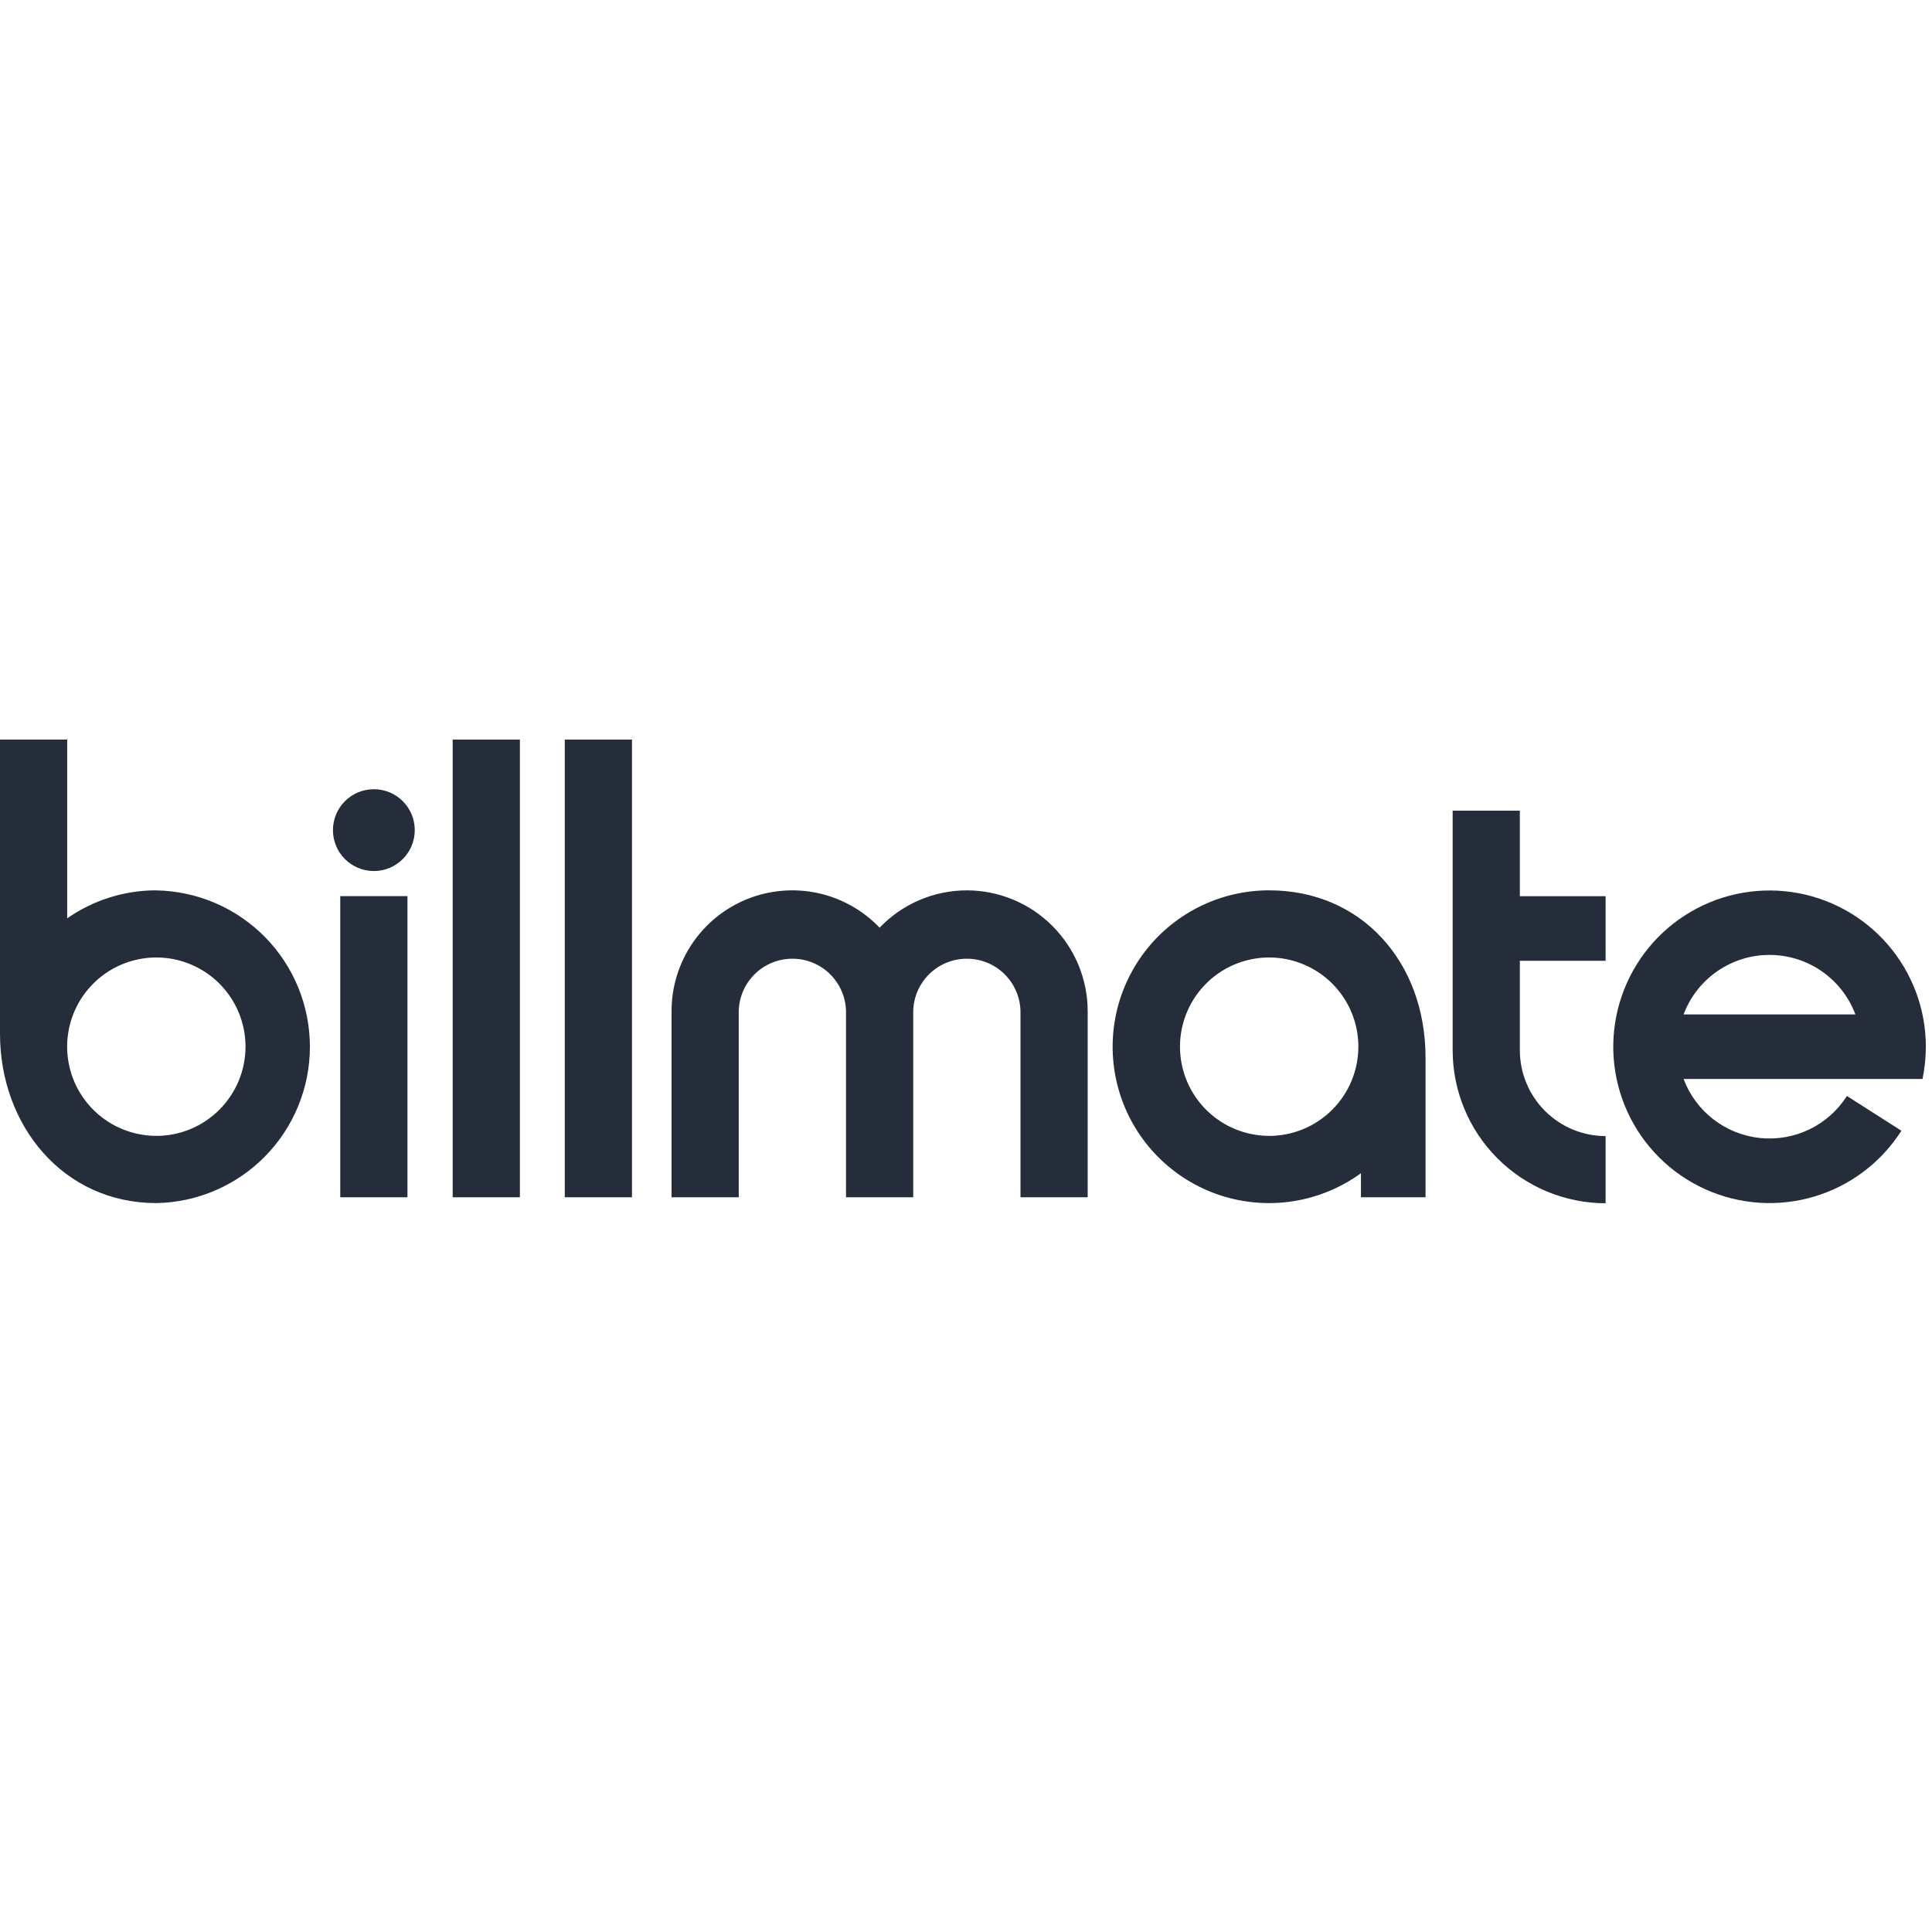
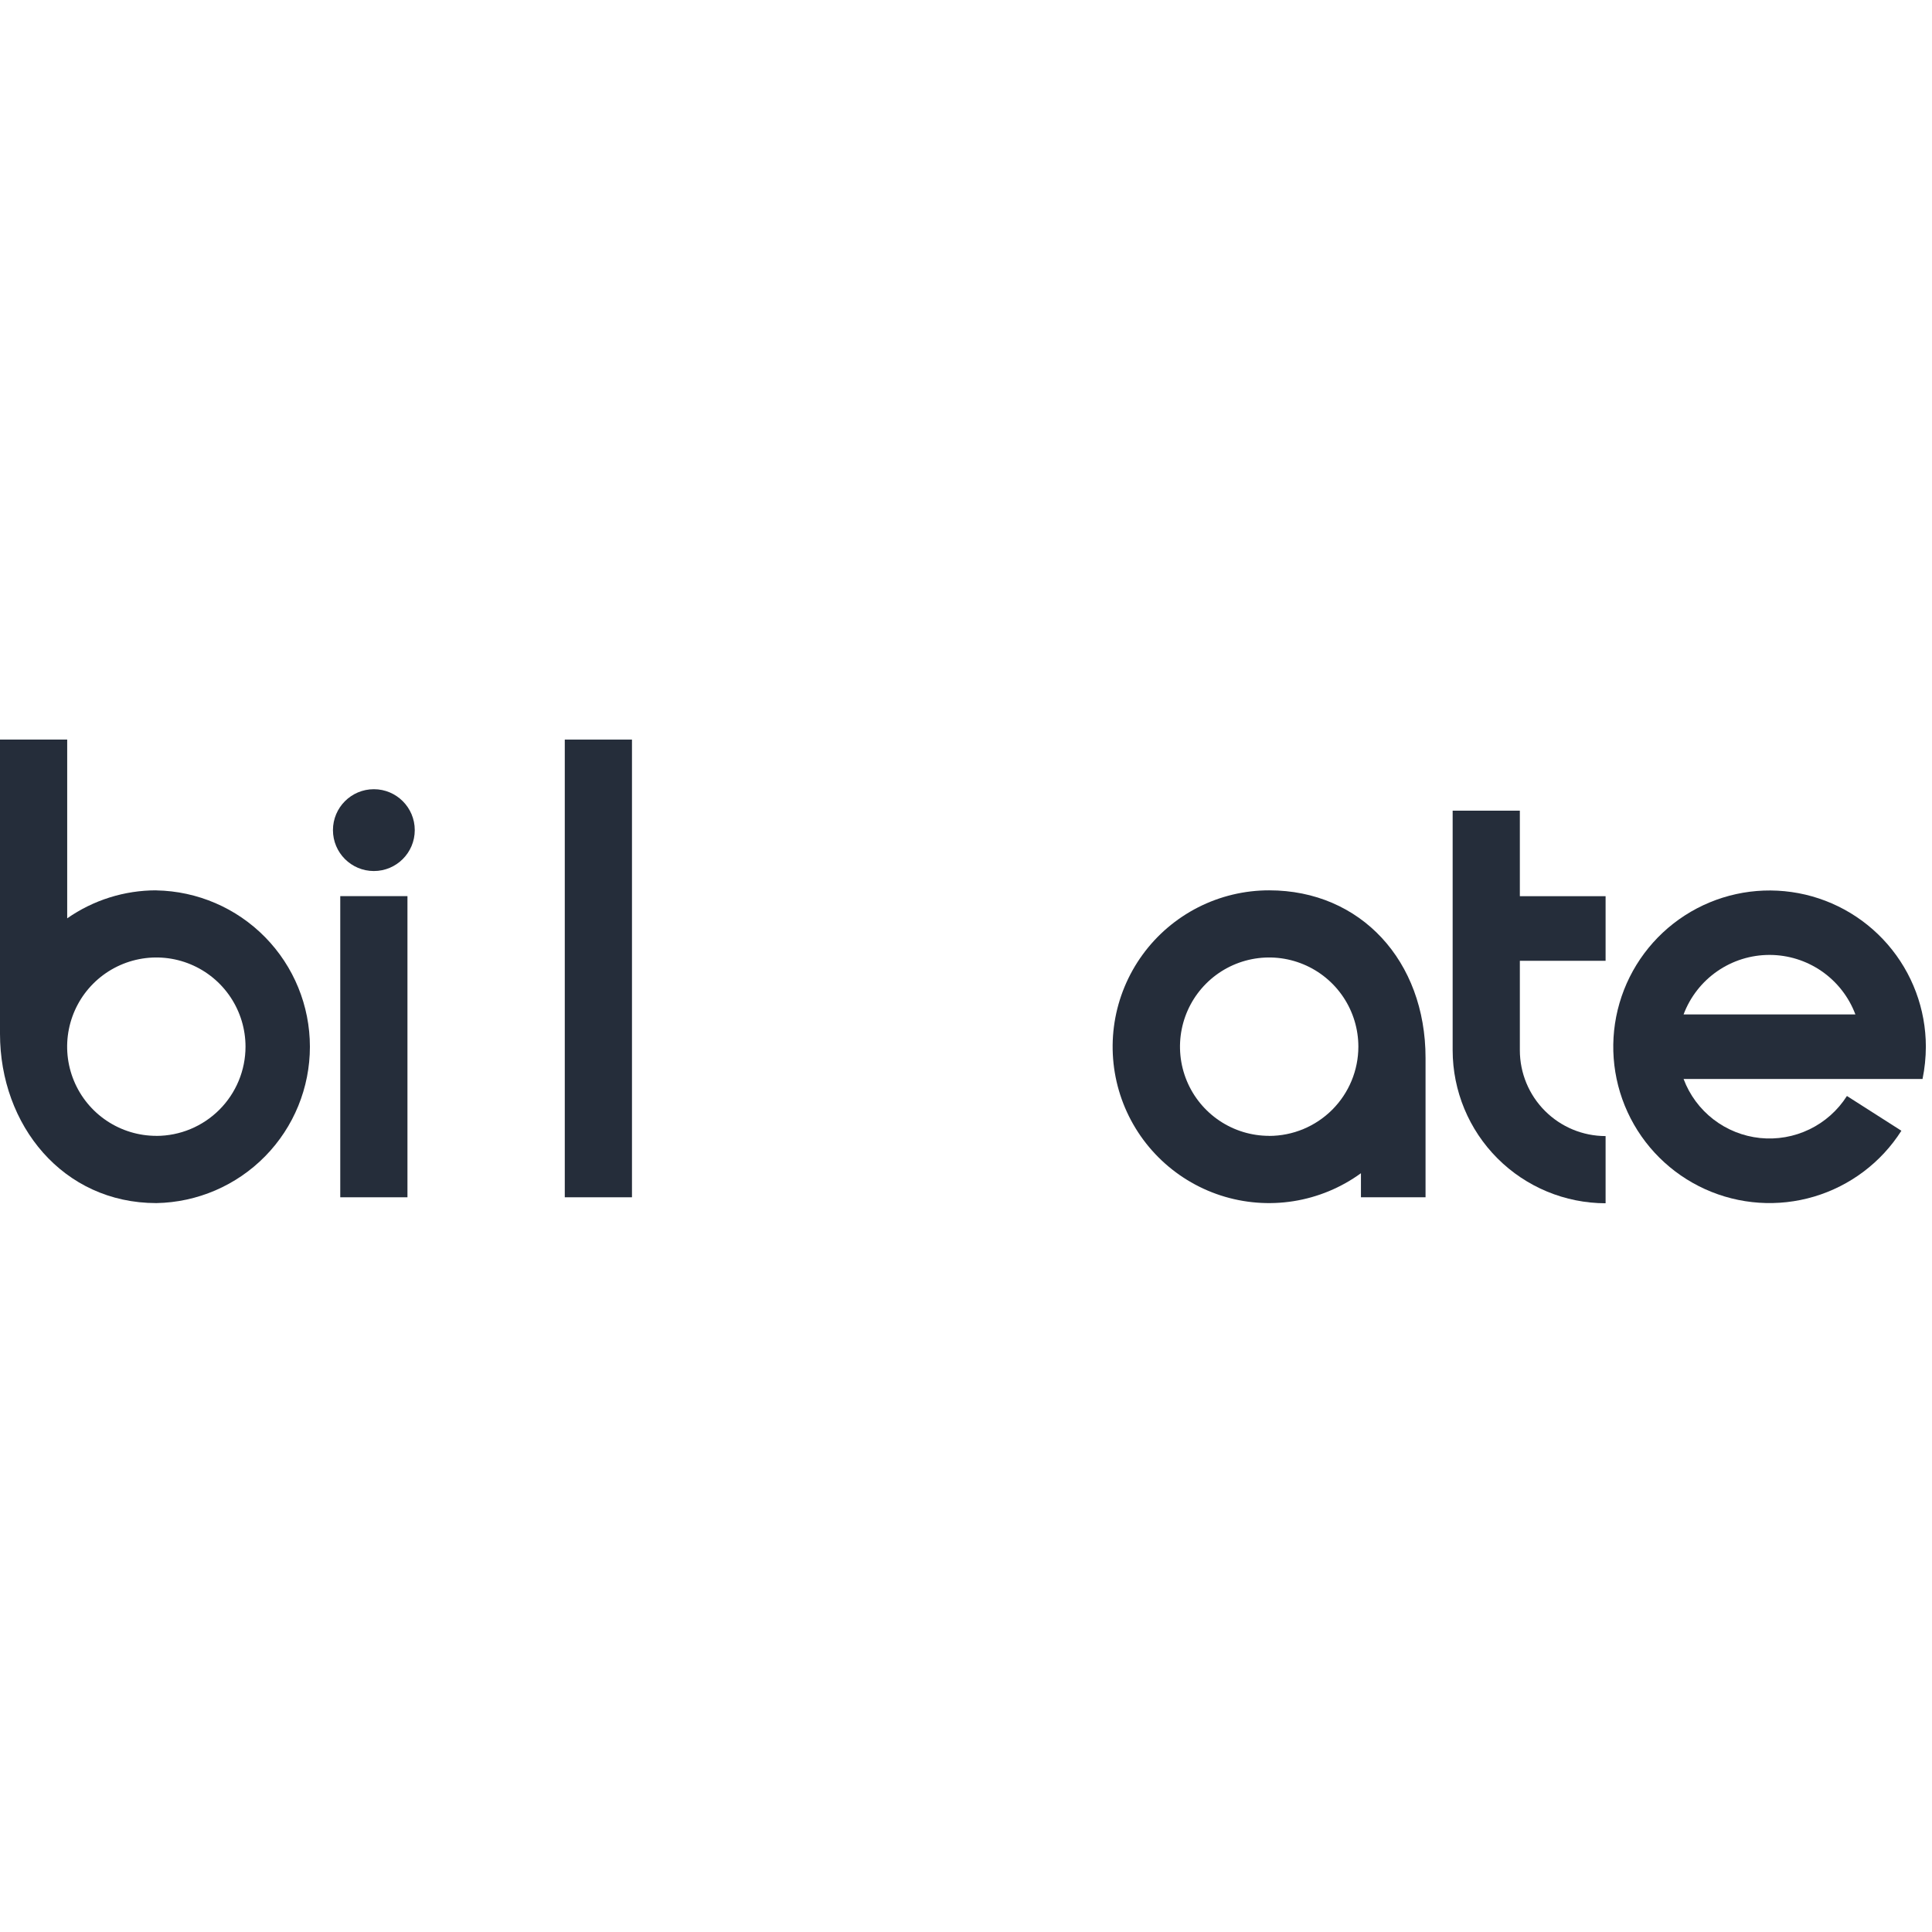
<svg xmlns="http://www.w3.org/2000/svg" width="128" height="128" viewBox="0 0 128 128" fill="none">
  <path d="M84.086 58.987C82.45 58.986 80.838 59.371 79.38 60.112C77.922 60.854 76.66 61.929 75.698 63.252C74.736 64.574 74.1 66.106 73.843 67.721C73.587 69.336 73.716 70.989 74.22 72.545C74.725 74.1 75.591 75.515 76.747 76.671C77.903 77.828 79.317 78.695 80.872 79.201C82.427 79.706 84.08 79.837 85.696 79.581C87.311 79.325 88.843 78.69 90.166 77.729V79.323H94.446V70.088C94.446 63.667 90.152 58.987 84.086 58.987ZM84.086 75.253C82.917 75.253 81.775 74.907 80.803 74.257C79.831 73.608 79.074 72.685 78.627 71.606C78.18 70.526 78.063 69.338 78.291 68.192C78.519 67.046 79.081 65.993 79.908 65.166C80.734 64.34 81.787 63.777 82.933 63.549C84.079 63.321 85.267 63.438 86.347 63.886C87.427 64.333 88.35 65.09 88.999 66.062C89.648 67.033 89.995 68.176 89.995 69.344C89.994 70.912 89.371 72.414 88.263 73.523C87.155 74.631 85.653 75.255 84.086 75.257V75.253Z" fill="#252D3A" />
  <path d="M10.36 58.987C8.247 58.984 6.184 59.632 4.452 60.842V49H0V68.492C0 74.546 4.167 79.708 10.36 79.708C13.075 79.659 15.662 78.546 17.564 76.608C19.467 74.671 20.532 72.064 20.532 69.349C20.532 66.634 19.467 64.028 17.564 62.09C15.662 60.153 13.075 59.04 10.36 58.991V58.987ZM10.36 75.253C9.191 75.254 8.049 74.907 7.076 74.258C6.104 73.609 5.346 72.687 4.899 71.607C4.451 70.527 4.334 69.339 4.562 68.192C4.79 67.046 5.352 65.993 6.179 65.166C7.005 64.34 8.059 63.777 9.205 63.549C10.352 63.321 11.54 63.438 12.62 63.886C13.7 64.334 14.622 65.091 15.271 66.064C15.92 67.036 16.266 68.179 16.266 69.348C16.264 70.913 15.641 72.415 14.534 73.522C13.427 74.63 11.926 75.254 10.36 75.256V75.253Z" fill="#252D3A" />
  <path d="M100.694 53.709H96.242V69.584C96.245 72.271 97.313 74.847 99.213 76.747C101.112 78.647 103.688 79.716 106.375 79.72V75.268C104.868 75.267 103.424 74.667 102.359 73.601C101.293 72.535 100.695 71.091 100.694 69.584V63.655H106.375V59.374H100.694V53.709Z" fill="#252D3A" />
-   <path d="M64.056 58.989C62.975 58.989 61.906 59.208 60.913 59.633C59.919 60.058 59.023 60.681 58.277 61.463C57.173 60.307 55.748 59.508 54.186 59.169C52.624 58.831 50.996 58.968 49.513 59.563C48.03 60.158 46.758 61.184 45.864 62.508C44.969 63.833 44.491 65.395 44.492 66.993V79.321H48.944V66.993C48.964 66.064 49.348 65.18 50.012 64.53C50.676 63.88 51.568 63.517 52.498 63.517C53.427 63.517 54.319 63.88 54.983 64.53C55.647 65.18 56.031 66.064 56.051 66.993V79.321H60.503V66.993C60.523 66.064 60.907 65.18 61.571 64.53C62.235 63.88 63.127 63.517 64.056 63.517C64.986 63.517 65.878 63.88 66.542 64.53C67.206 65.18 67.59 66.064 67.61 66.993V79.321H72.062V66.993C72.059 64.871 71.215 62.836 69.714 61.336C68.213 59.835 66.178 58.991 64.056 58.989Z" fill="#252D3A" />
  <path d="M26.995 59.371H22.543V79.323H26.995V59.371Z" fill="#252D3A" />
  <path d="M127.593 69.347C127.592 66.855 126.692 64.446 125.058 62.564C123.424 60.681 121.166 59.451 118.698 59.1C116.23 58.748 113.719 59.299 111.624 60.65C109.53 62.002 107.993 64.063 107.296 66.457C106.599 68.85 106.789 71.414 107.83 73.679C108.872 75.943 110.695 77.756 112.966 78.785C115.236 79.813 117.802 79.988 120.191 79.277C122.58 78.566 124.633 77.018 125.972 74.915L122.364 72.612C121.758 73.565 120.898 74.331 119.88 74.822C118.863 75.314 117.729 75.512 116.605 75.396C115.482 75.279 114.413 74.851 113.518 74.161C112.624 73.471 111.939 72.545 111.542 71.487H127.373C127.517 70.783 127.591 70.066 127.593 69.347ZM111.542 67.207C111.977 66.049 112.755 65.052 113.772 64.347C114.789 63.643 115.996 63.266 117.233 63.266C118.47 63.266 119.677 63.643 120.694 64.347C121.711 65.052 122.489 66.049 122.924 67.207H111.542Z" fill="#252D3A" />
-   <path d="M34.444 49H29.992V79.323H34.444V49Z" fill="#252D3A" />
-   <path d="M41.87 49H37.418V79.323H41.87V49Z" fill="#252D3A" />
+   <path d="M41.87 49H37.418V79.323H41.87V49" fill="#252D3A" />
  <path d="M24.769 57.708C26.266 57.708 27.479 56.495 27.479 54.998C27.479 53.501 26.266 52.287 24.769 52.287C23.272 52.287 22.059 53.501 22.059 54.998C22.059 56.495 23.272 57.708 24.769 57.708Z" fill="#252D3A" />
</svg>